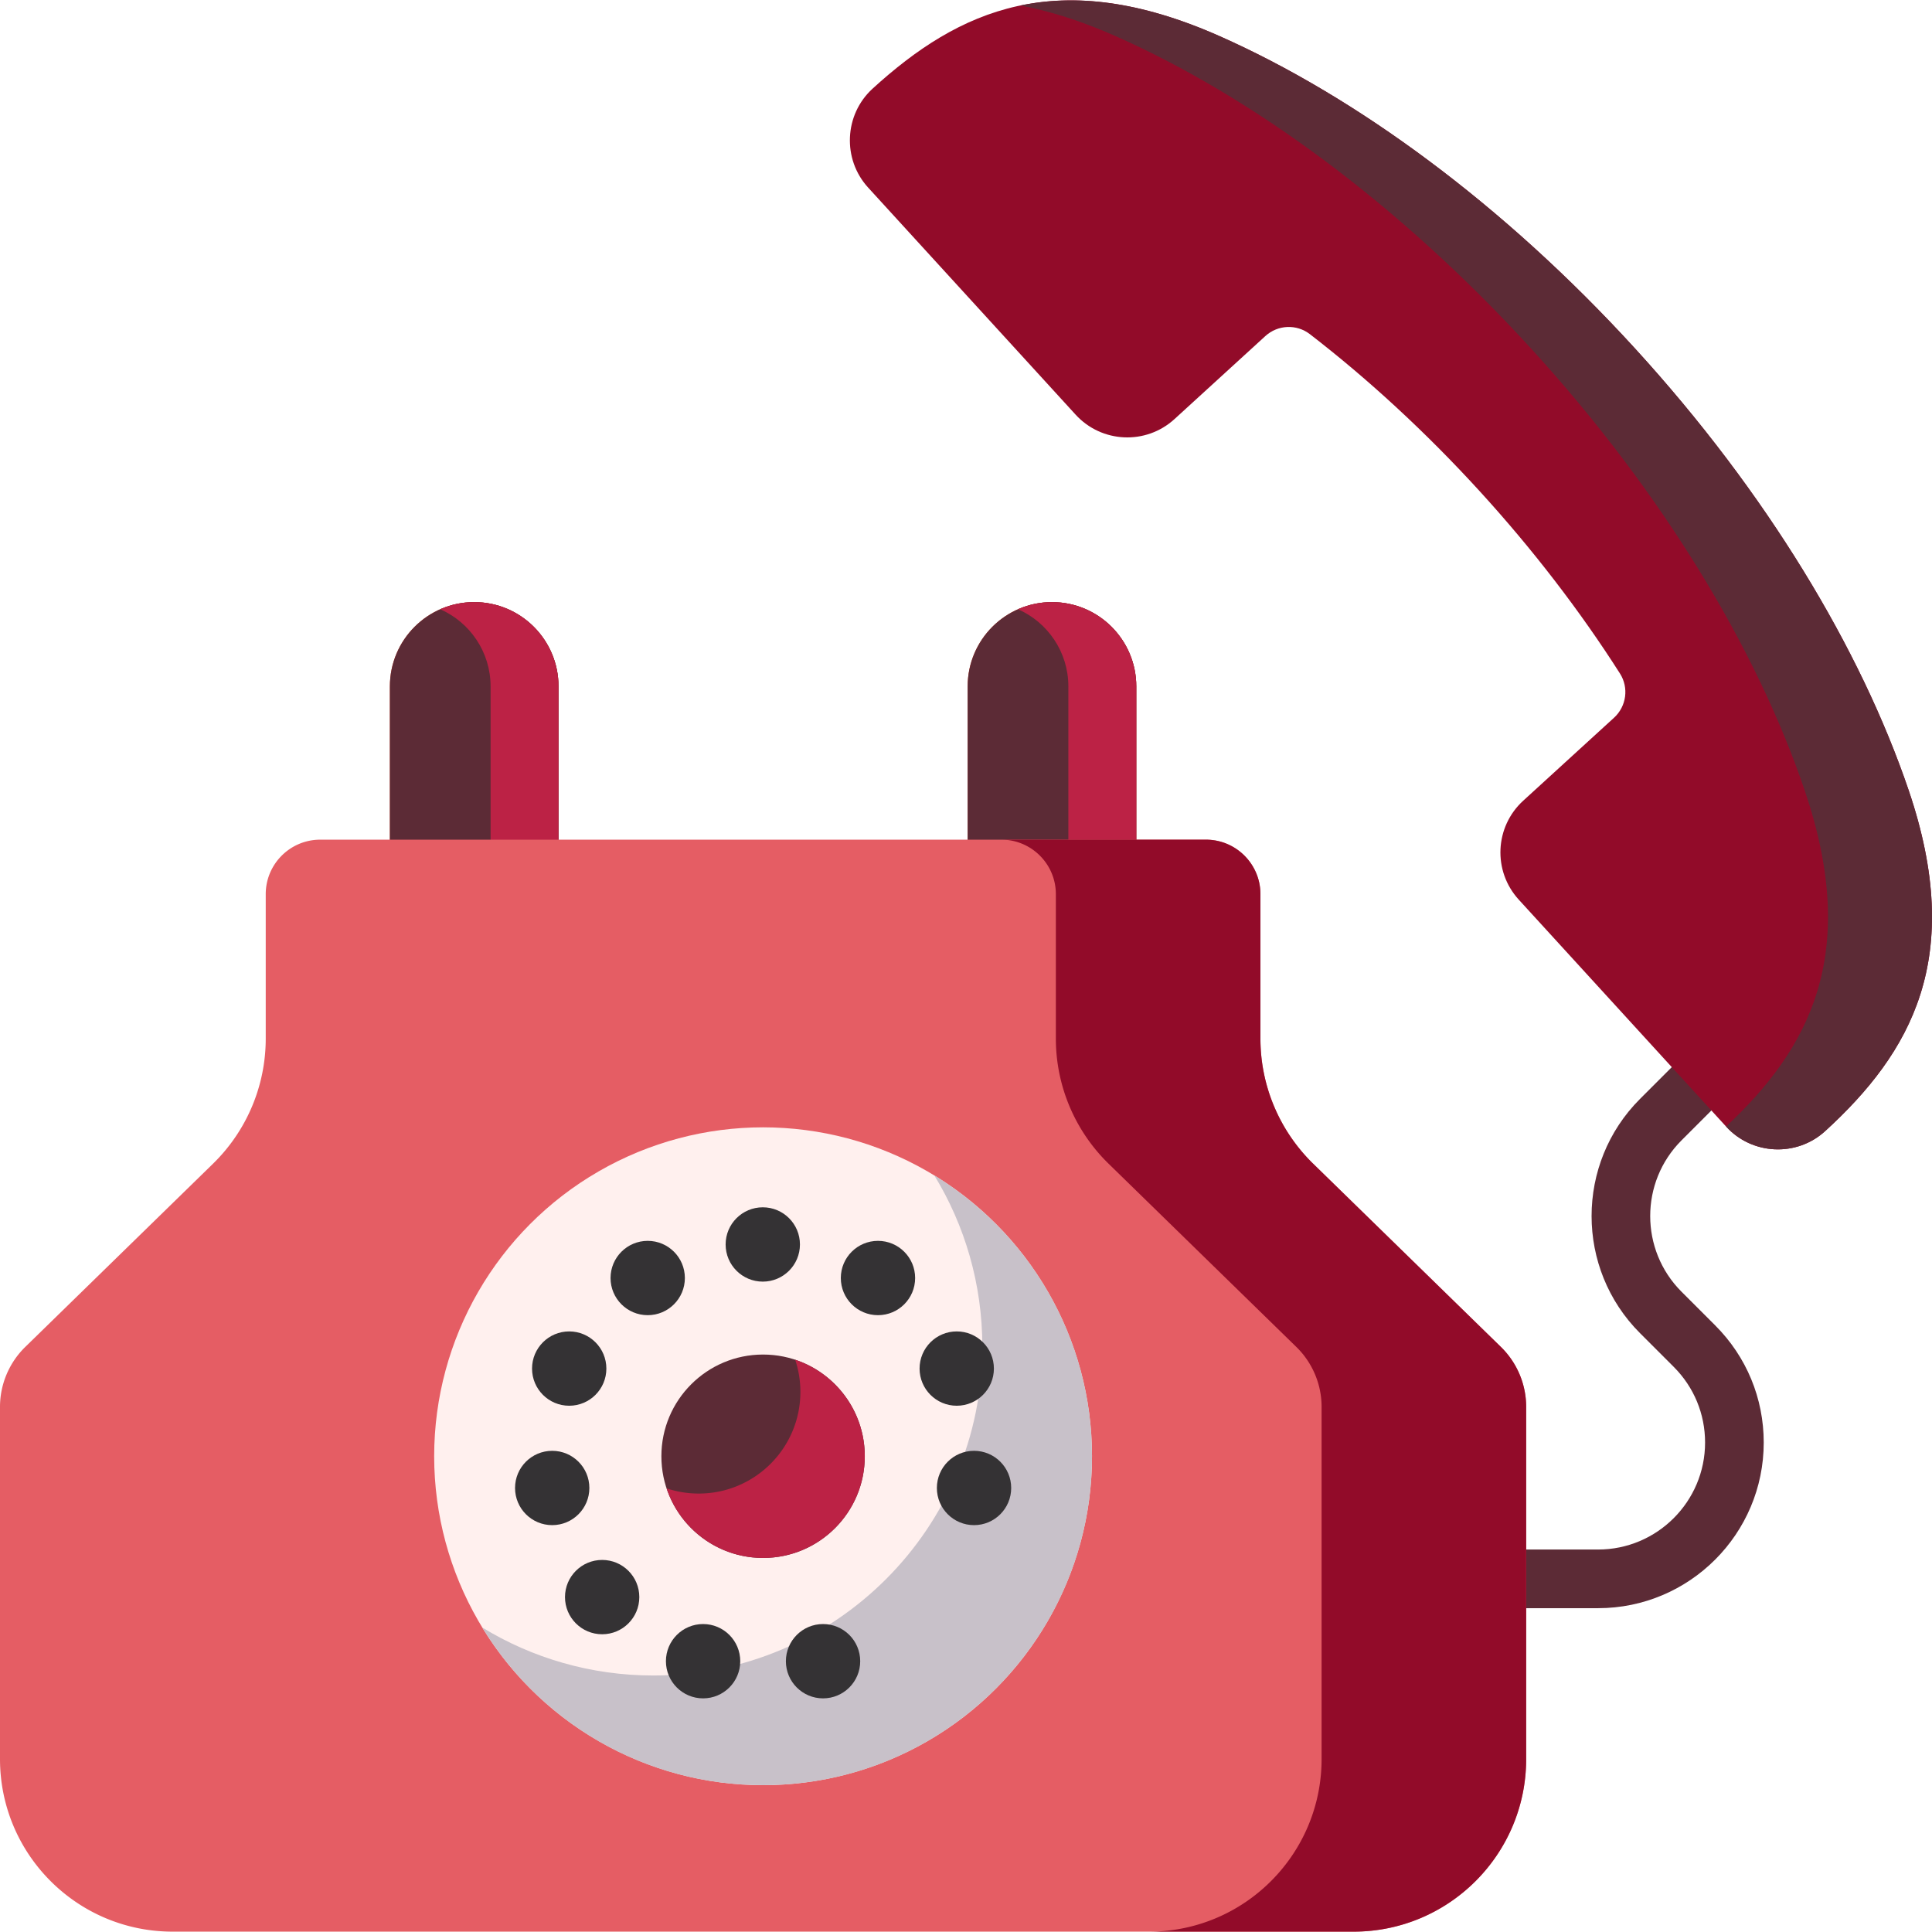
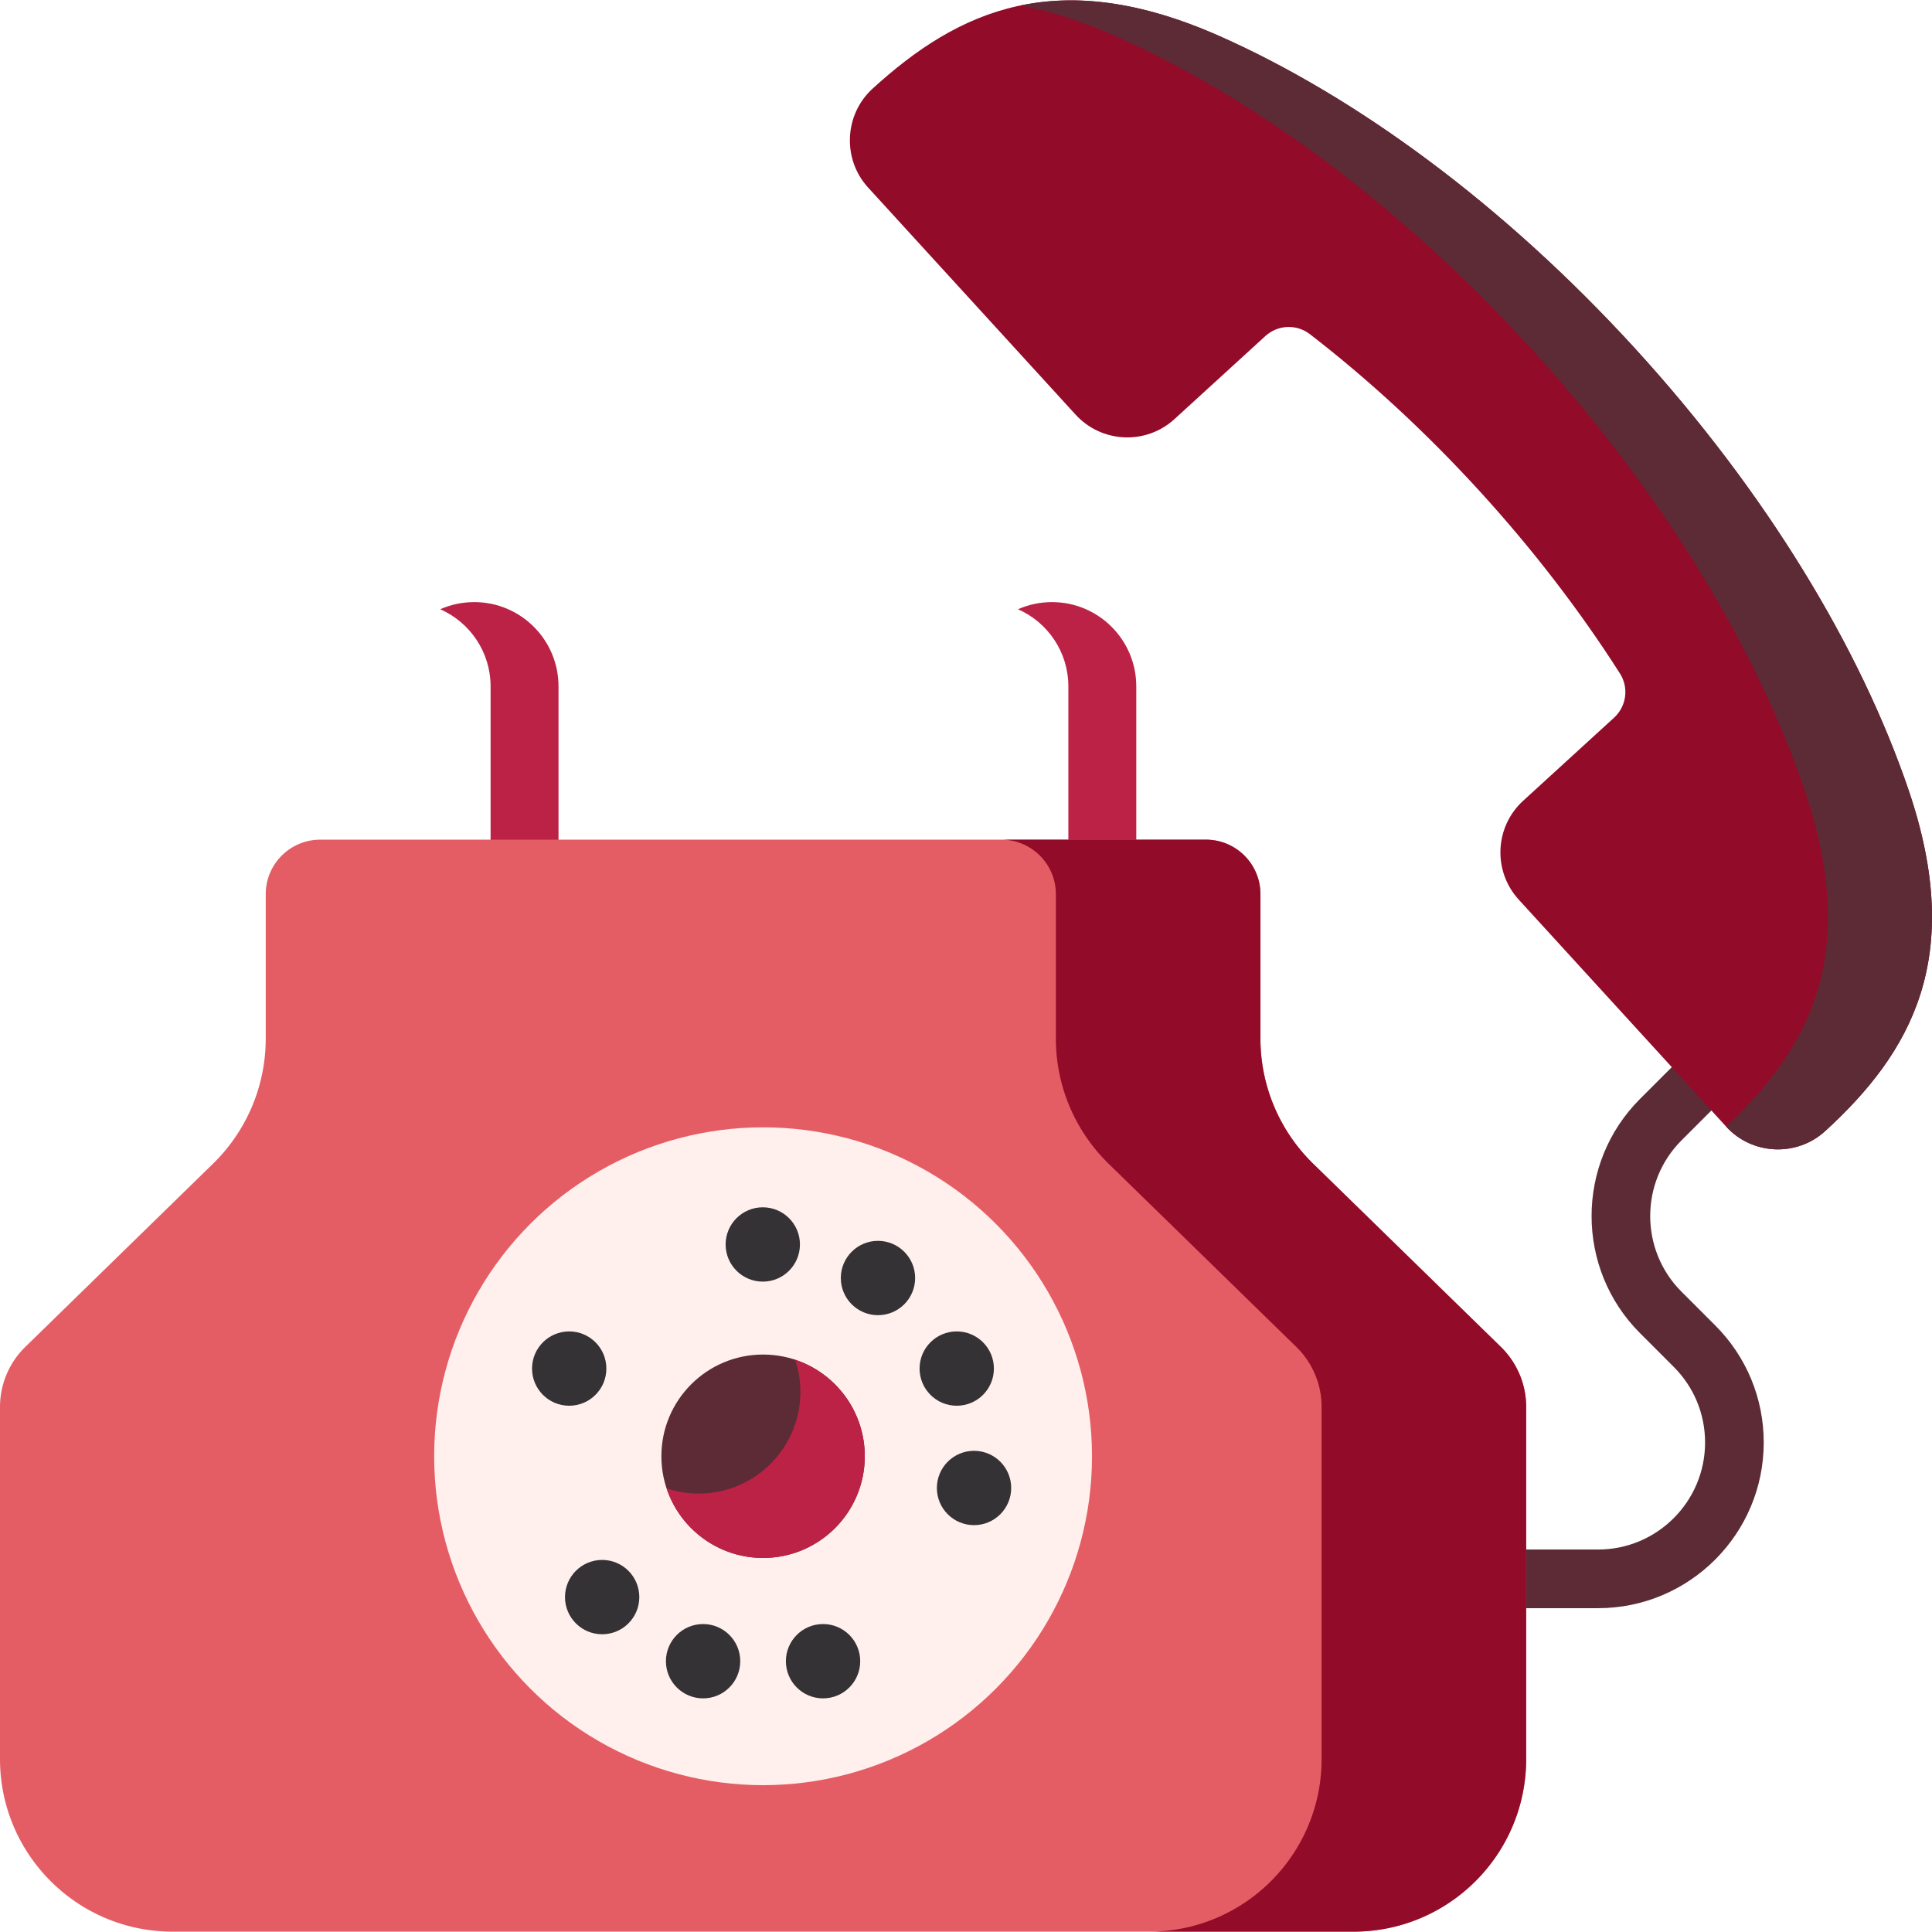
<svg xmlns="http://www.w3.org/2000/svg" version="1.1" width="512" height="512" x="0" y="0" viewBox="0 0 512 512" style="enable-background:new 0 0 512 512" xml:space="preserve" class="">
  <g>
    <path fill="#5c2b36" d="M423.51 426.183h-24.882v-15.542h24.882c15.634 0 28.354-12.72 28.354-28.354 0-7.575-2.95-14.694-8.304-20.049l-8.938-8.937c-17.115-17.117-17.115-44.965 0-62.08l11.84-11.84 10.991 10.991-11.84 11.84c-11.056 11.055-11.056 29.043 0 40.099l8.937 8.936c8.29 8.29 12.857 19.313 12.857 31.04 0 24.204-19.692 43.896-43.897 43.896z" opacity="1" data-original="#fa4954" class="" />
-     <path fill="#ed4322" d="M148.011 232.948h-44.686v-51.041c0-12.34 10.003-22.343 22.343-22.343s22.343 10.003 22.343 22.343zM301.126 232.948H256.44v-51.041c0-12.34 10.003-22.343 22.343-22.343s22.343 10.003 22.343 22.343z" opacity="1" data-original="#ed4322" />
-     <path fill="#5c2b36" d="M148.011 232.948h-44.686v-51.041c0-12.34 10.003-22.343 22.343-22.343s22.343 10.003 22.343 22.343zM301.126 232.948H256.44v-51.041c0-12.34 10.003-22.343 22.343-22.343s22.343 10.003 22.343 22.343z" opacity="1" data-original="#fa4954" class="" />
    <path fill="#bc2245" d="M125.668 159.563c-3.203 0-6.246.679-9 1.893 7.856 3.463 13.343 11.313 13.343 20.45v51.042h18v-51.042c0-12.339-10.003-22.343-22.343-22.343zM278.783 159.563c-3.203 0-6.246.679-9 1.893 7.856 3.463 13.343 11.313 13.343 20.45v51.042h18v-51.042c0-12.339-10.004-22.343-22.343-22.343z" opacity="1" data-original="#fa2a3b" class="" />
    <path fill="#e55d64" d="M334.028 275.244v-38.275c0-7.979-6.468-14.447-14.447-14.447H84.869c-7.979 0-14.447 6.468-14.447 14.447v38.275a46.317 46.317 0 0 1-13.967 33.147L6.702 356.945A22.23 22.23 0 0 0 0 372.851v93.302c0 25.268 20.484 45.752 45.752 45.752h312.947c25.268 0 45.752-20.484 45.752-45.752v-93.302a22.226 22.226 0 0 0-6.702-15.906l-49.753-48.555a46.312 46.312 0 0 1-13.968-33.146z" opacity="1" data-original="#fc8086" class="" />
    <path fill="#920b29" d="m397.748 356.945-49.753-48.555a46.315 46.315 0 0 1-13.967-33.147v-38.275c0-7.979-6.468-14.447-14.447-14.447h-54.214c7.979 0 14.447 6.468 14.447 14.447v38.275a46.317 46.317 0 0 0 13.967 33.147l49.753 48.555a22.225 22.225 0 0 1 6.702 15.906v93.302c0 25.268-20.484 45.752-45.751 45.752h54.214c25.268 0 45.751-20.484 45.751-45.752v-93.302a22.225 22.225 0 0 0-6.702-15.906z" opacity="1" data-original="#fb636f" class="" />
    <circle cx="202.225" cy="385.92" r="87.166" fill="#fff0ee" opacity="1" data-original="#e0dde2" class="" />
-     <path fill="#c8c1c9" d="M247.6 311.483c8.074 13.218 12.729 28.752 12.729 45.375 0 48.141-39.026 87.166-87.166 87.166-16.622 0-32.157-4.655-45.375-12.729 15.31 25.062 42.919 41.792 74.437 41.792 48.141 0 87.166-39.026 87.166-87.166 0-31.519-16.729-59.128-41.791-74.438z" opacity="1" data-original="#c8c1c9" class="" />
    <circle cx="202.225" cy="385.92" r="26.951" fill="#5c2b36" opacity="1" data-original="#fa4954" class="" />
    <path fill="#bc2245" d="M210.734 360.349a26.906 26.906 0 0 1 1.379 8.509c0 14.885-12.066 26.951-26.951 26.951-2.975 0-5.833-.489-8.509-1.379 3.563 10.713 13.662 18.442 25.572 18.442 14.885 0 26.951-12.066 26.951-26.951 0-11.911-7.729-22.009-18.442-25.572z" opacity="1" data-original="#fa2a3b" class="" />
    <g fill="#8f818f">
      <circle cx="202.146" cy="329.796" r="9.848" fill="#343234" opacity="1" data-original="#8f818f" class="" />
-       <circle cx="171.65" cy="338.688" r="9.848" fill="#343234" opacity="1" data-original="#8f818f" class="" />
      <circle cx="232.673" cy="338.688" r="9.848" fill="#343234" opacity="1" data-original="#8f818f" class="" />
      <circle cx="253.546" cy="362.686" r="9.848" fill="#343234" opacity="1" data-original="#8f818f" class="" />
      <circle cx="150.845" cy="362.686" r="9.848" fill="#343234" opacity="1" data-original="#8f818f" class="" />
      <circle cx="159.577" cy="423.247" r="9.848" fill="#343234" opacity="1" data-original="#8f818f" class="" />
      <circle cx="186.325" cy="440.237" r="9.848" fill="#343234" opacity="1" data-original="#8f818f" class="" />
      <circle cx="218.117" cy="440.237" r="9.848" fill="#343234" opacity="1" data-original="#8f818f" class="" />
-       <circle cx="146.34" cy="394.33" r="9.848" fill="#343234" opacity="1" data-original="#8f818f" class="" />
      <circle cx="258.128" cy="394.33" r="9.848" fill="#343234" opacity="1" data-original="#8f818f" class="" />
    </g>
    <path fill="#920b29" d="M505.796 209.369c-12.701-37.359-37.554-78.774-72.507-117.028S359.325 25.609 323.261 9.598C280.336-9.46 253.985 2.713 231.22 23.514c-7.511 6.883-8.034 18.669-1.162 26.19l54.985 60.177c6.911 7.563 18.645 8.092 26.208 1.182l24.076-21.999c3.291-3.007 8.273-3.235 11.803-.51 15.499 11.966 30.688 25.956 44.889 41.497 14.2 15.541 26.767 31.927 37.29 48.441 2.396 3.76 1.721 8.701-1.57 11.709L403.663 212.2c-7.563 6.911-8.092 18.645-1.182 26.208l54.985 60.177c6.872 7.521 18.657 8.061 26.188 1.2 22.765-20.803 37.26-45.951 22.142-90.416z" opacity="1" data-original="#fb636f" class="" />
    <path fill="#5c2b36" d="M505.796 209.369c-12.701-37.359-37.554-78.774-72.507-117.028S359.325 25.609 323.261 9.598c-21.113-9.374-38.21-11.18-52.849-8.133 7.763 1.444 16.146 4.074 25.287 8.133 36.064 16.011 75.075 44.49 110.028 82.743 34.953 38.254 59.806 79.669 72.507 117.028 14.819 43.586 1.179 68.608-20.807 89.172l.039.043c6.872 7.521 18.657 8.061 26.188 1.2 22.765-20.802 37.26-45.95 22.142-90.415z" opacity="1" data-original="#fa4954" class="" />
  </g>
</svg>